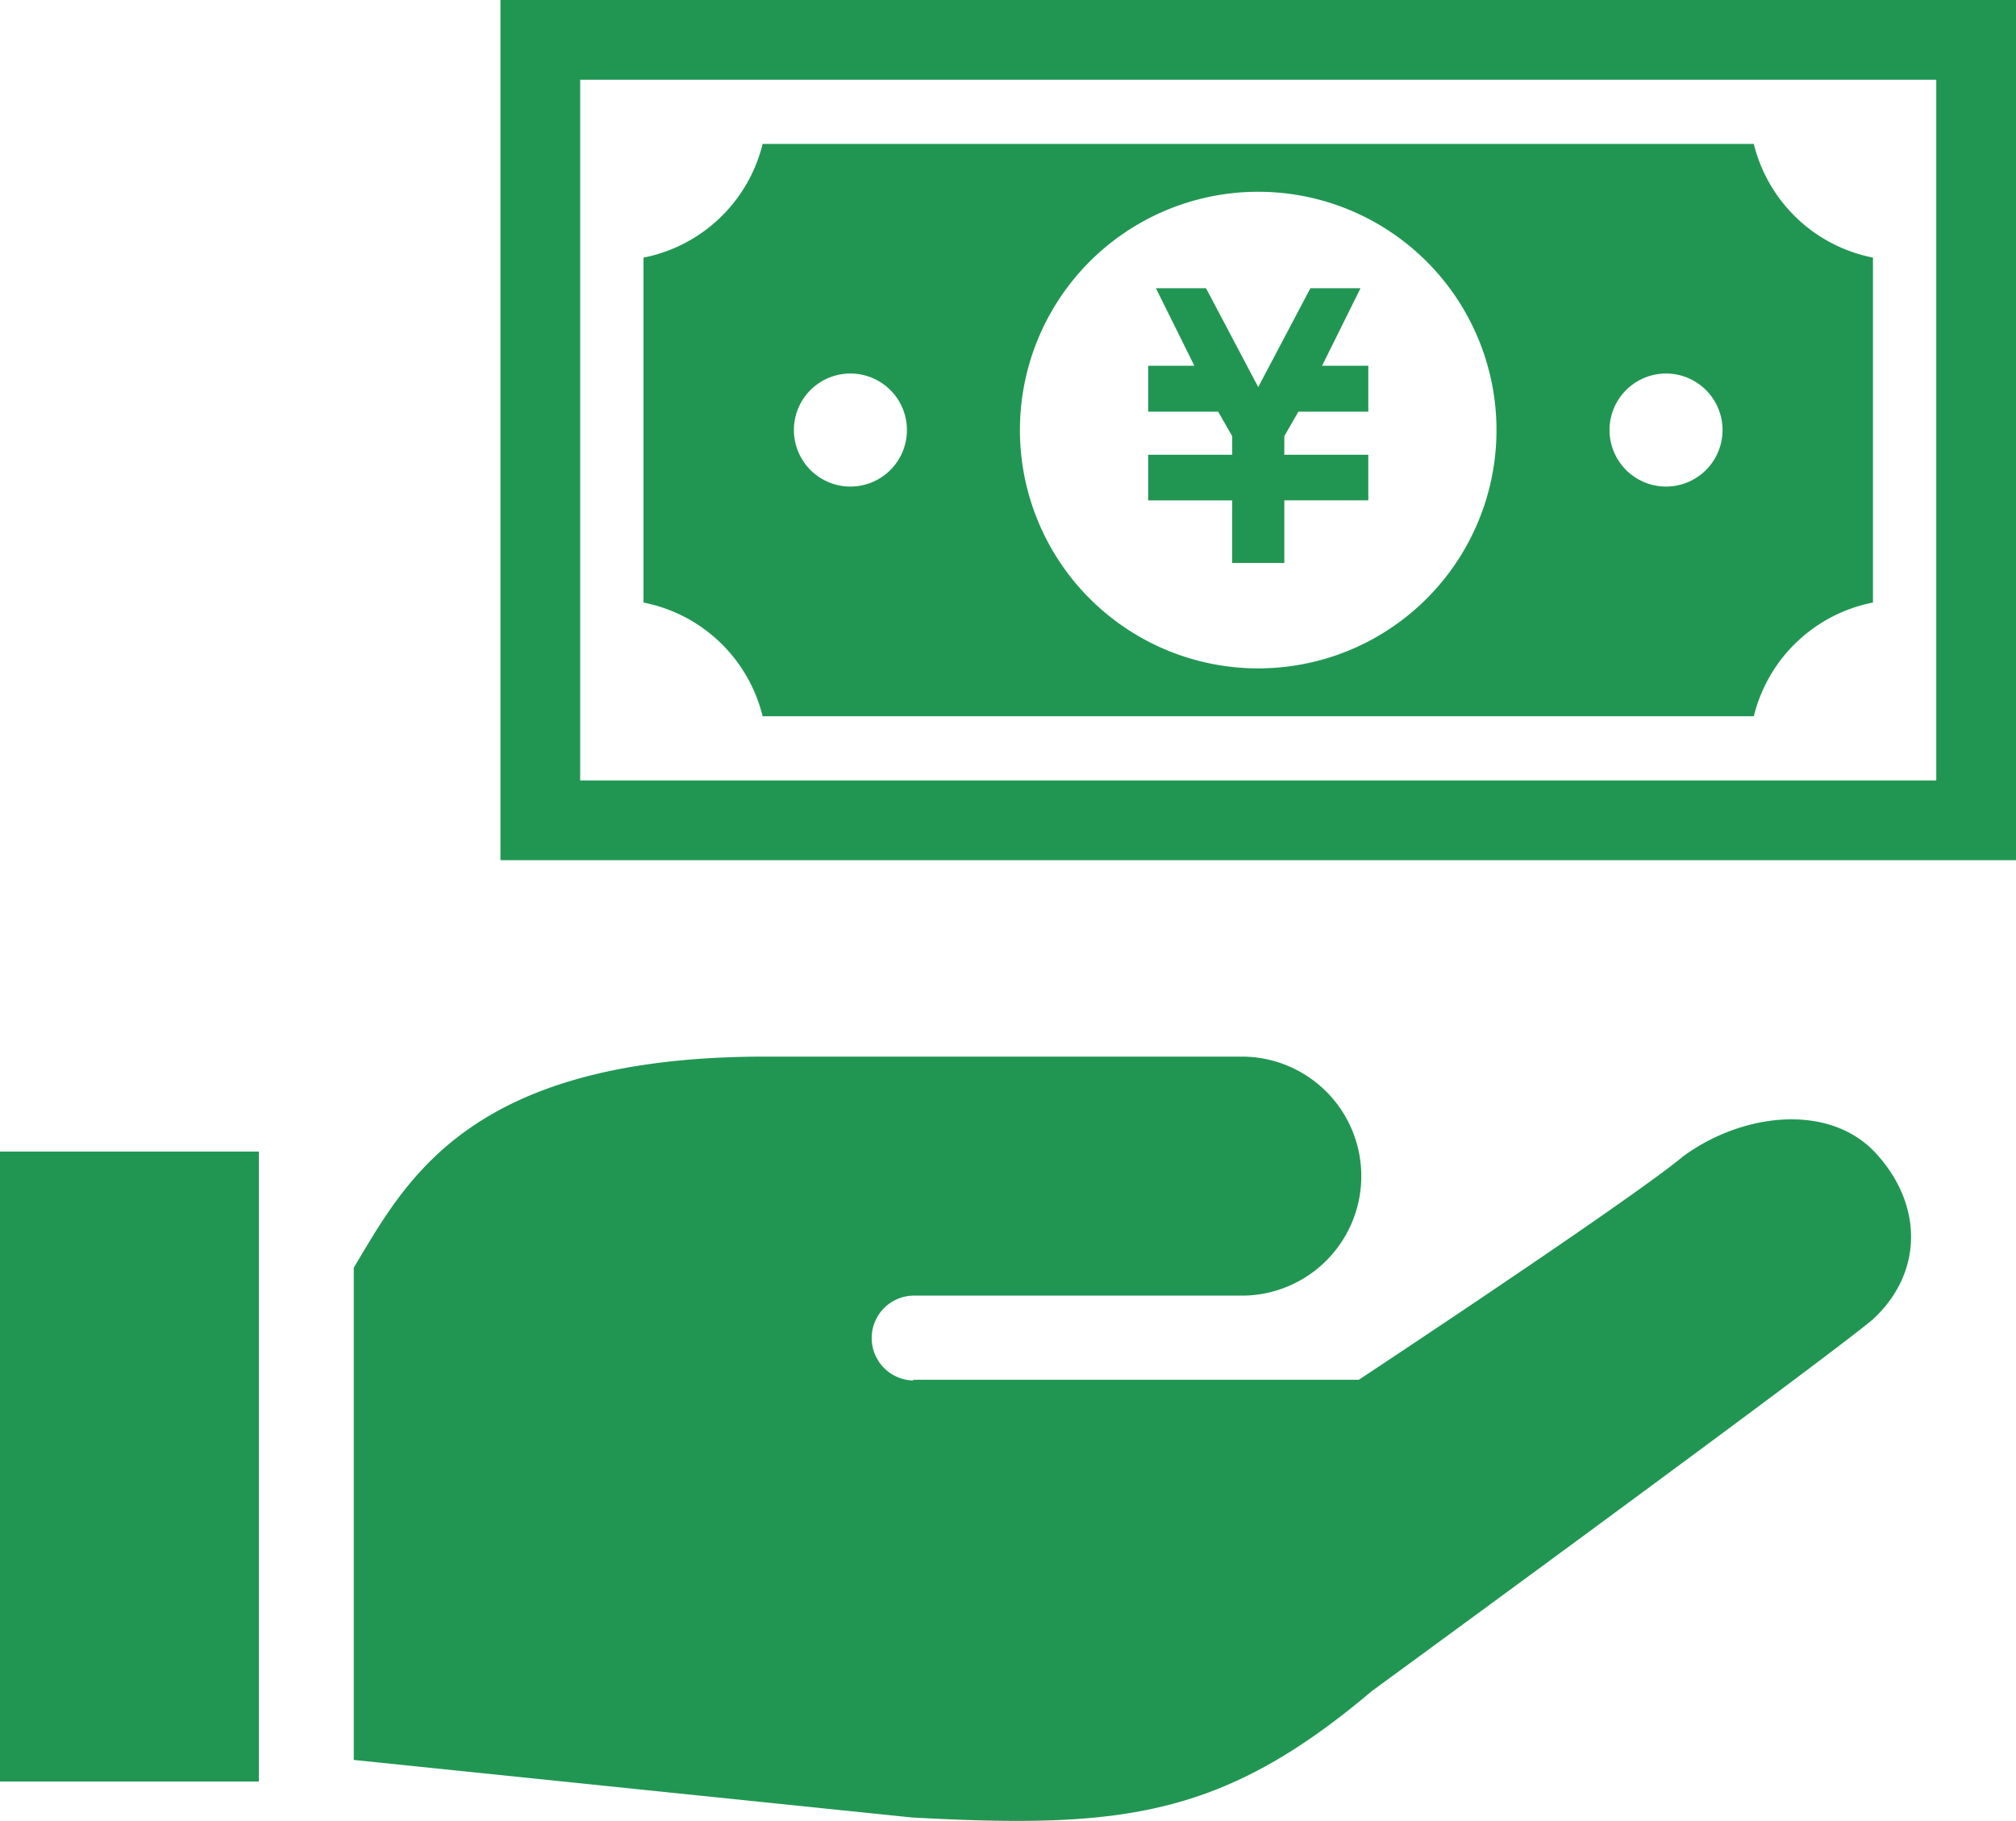
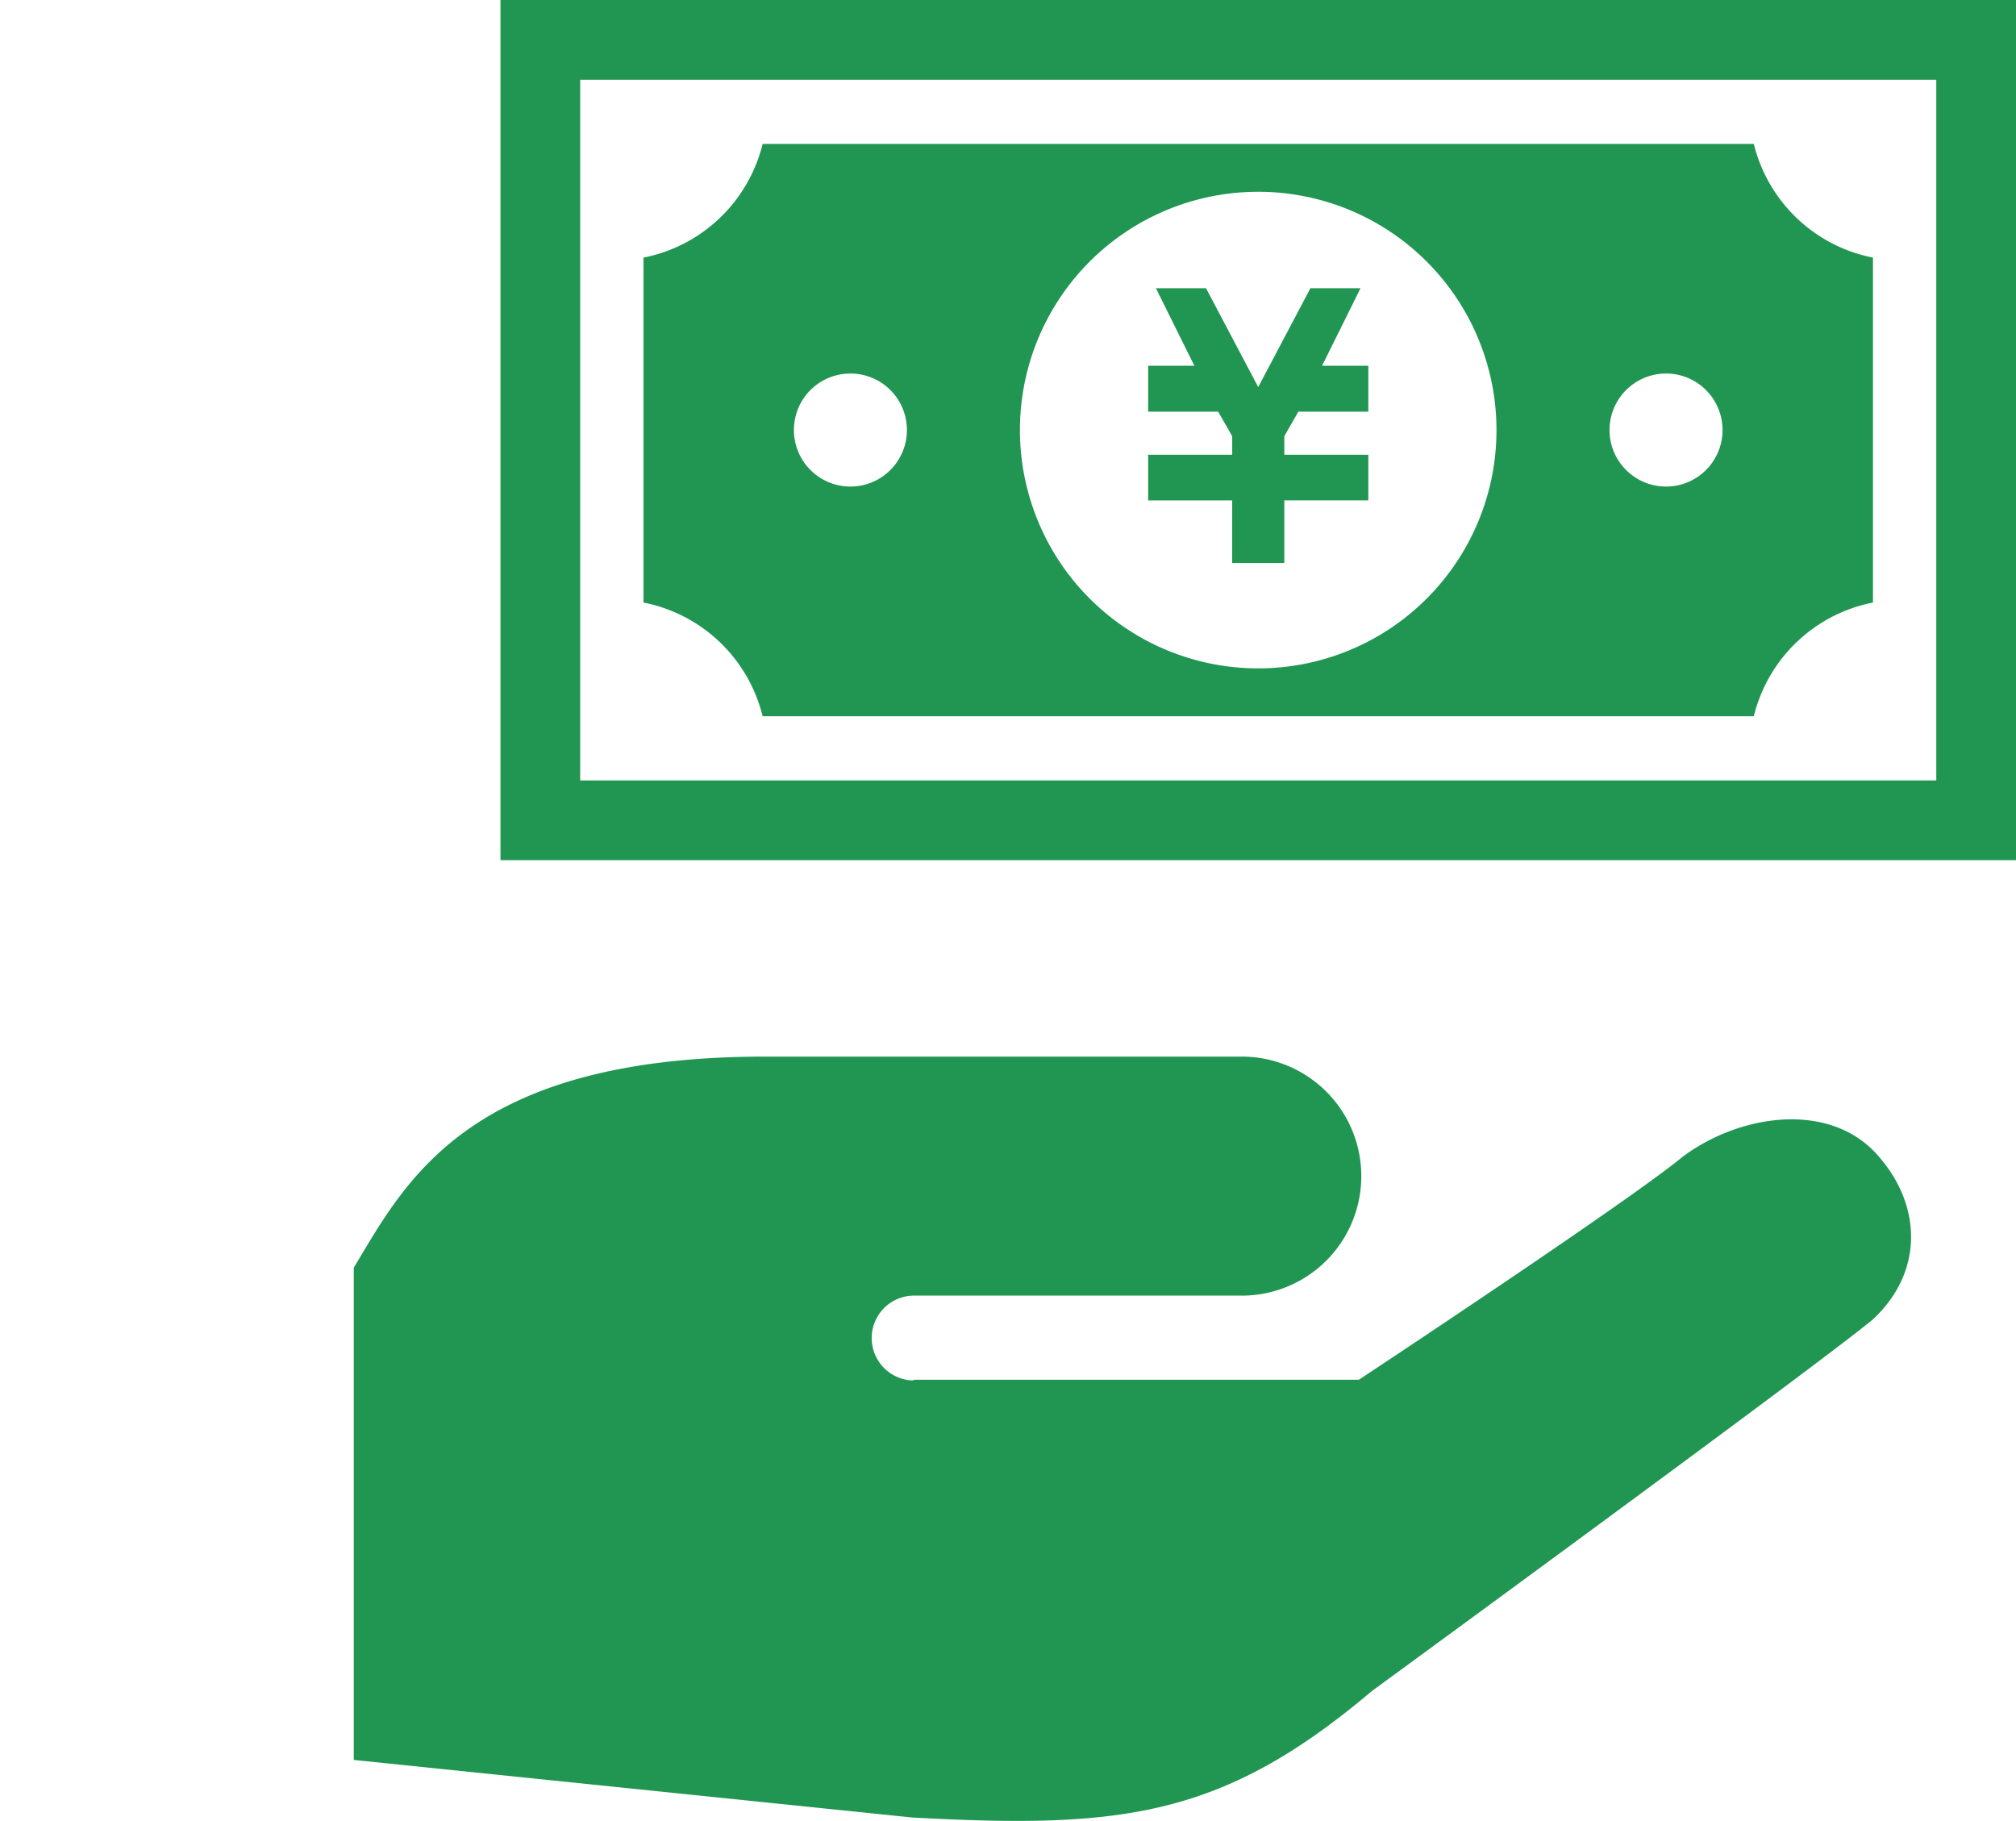
<svg xmlns="http://www.w3.org/2000/svg" width="108.633" height="98.113" viewBox="0 0 108.633 98.113">
  <g id="グループ_418" data-name="グループ 418" transform="translate(0)">
    <path id="パス_1872" data-name="パス 1872" d="M222.083,443.565c-2.885,2.4-17.461,12.026-17.461,12.026H180.658l-.076.038a2.286,2.286,0,1,1,.15-4.57h17.582a6.439,6.439,0,0,0,0-12.879H172.639c-16.05,0-19.387,6.744-22.177,11.373v26.523l30.069,3.1c11.313.62,16.739,0,24.8-6.818,0,0,24.069-17.587,26.967-20,2.754-2.528,2.725-6.2.193-8.96S225.239,441.229,222.083,443.565Z" transform="translate(-131.399 -381.249)" fill="#219653" />
-     <rect id="長方形_226" data-name="長方形 226" width="13.949" height="33.943" transform="translate(0 62.047)" fill="#219653" />
    <path id="パス_1873" data-name="パス 1873" d="M205.427,404.2h2.809v-3.373h4.526v-2.458h-4.526v-1l.757-1.319h3.769v-2.474H210.27l2.071-4.177h-2.7l-2.811,5.325-2.812-5.325h-2.7l2.071,4.177H200.9v2.474h3.771l.757,1.321v1H200.9v2.458h4.528Z" transform="translate(-139.03 -373.868)" fill="#219653" />
    <path id="パス_1874" data-name="パス 1874" d="M175.277,411.073h53.41a8.245,8.245,0,0,1,6.421-6.126V386.361a8.25,8.25,0,0,1-6.421-6.126h-53.41a8.25,8.25,0,0,1-6.42,6.126v18.586A8.245,8.245,0,0,1,175.277,411.073Zm48.678-18.466a3.045,3.045,0,1,1-3.043,3.044A3.047,3.047,0,0,1,223.956,392.607Zm-21.973-9.793a12.84,12.84,0,1,1-12.841,12.837A12.838,12.838,0,0,1,201.983,382.814Zm-21.975,9.793a3.045,3.045,0,1,1-3.045,3.044A3.043,3.043,0,0,1,180.008,392.607Z" transform="translate(-134.182 -372.481)" fill="#219653" />
-     <path id="パス_1875" data-name="パス 1875" d="M159.776,371.1v46.345h81.665V371.1Zm77.369,42.05H164.071V375.394h73.074Z" transform="translate(-132.808 -371.099)" fill="#219653" />
+     <path id="パス_1875" data-name="パス 1875" d="M159.776,371.1v46.345h81.665V371.1Zm77.369,42.05H164.071V375.394h73.074" transform="translate(-132.808 -371.099)" fill="#219653" />
  </g>
</svg>